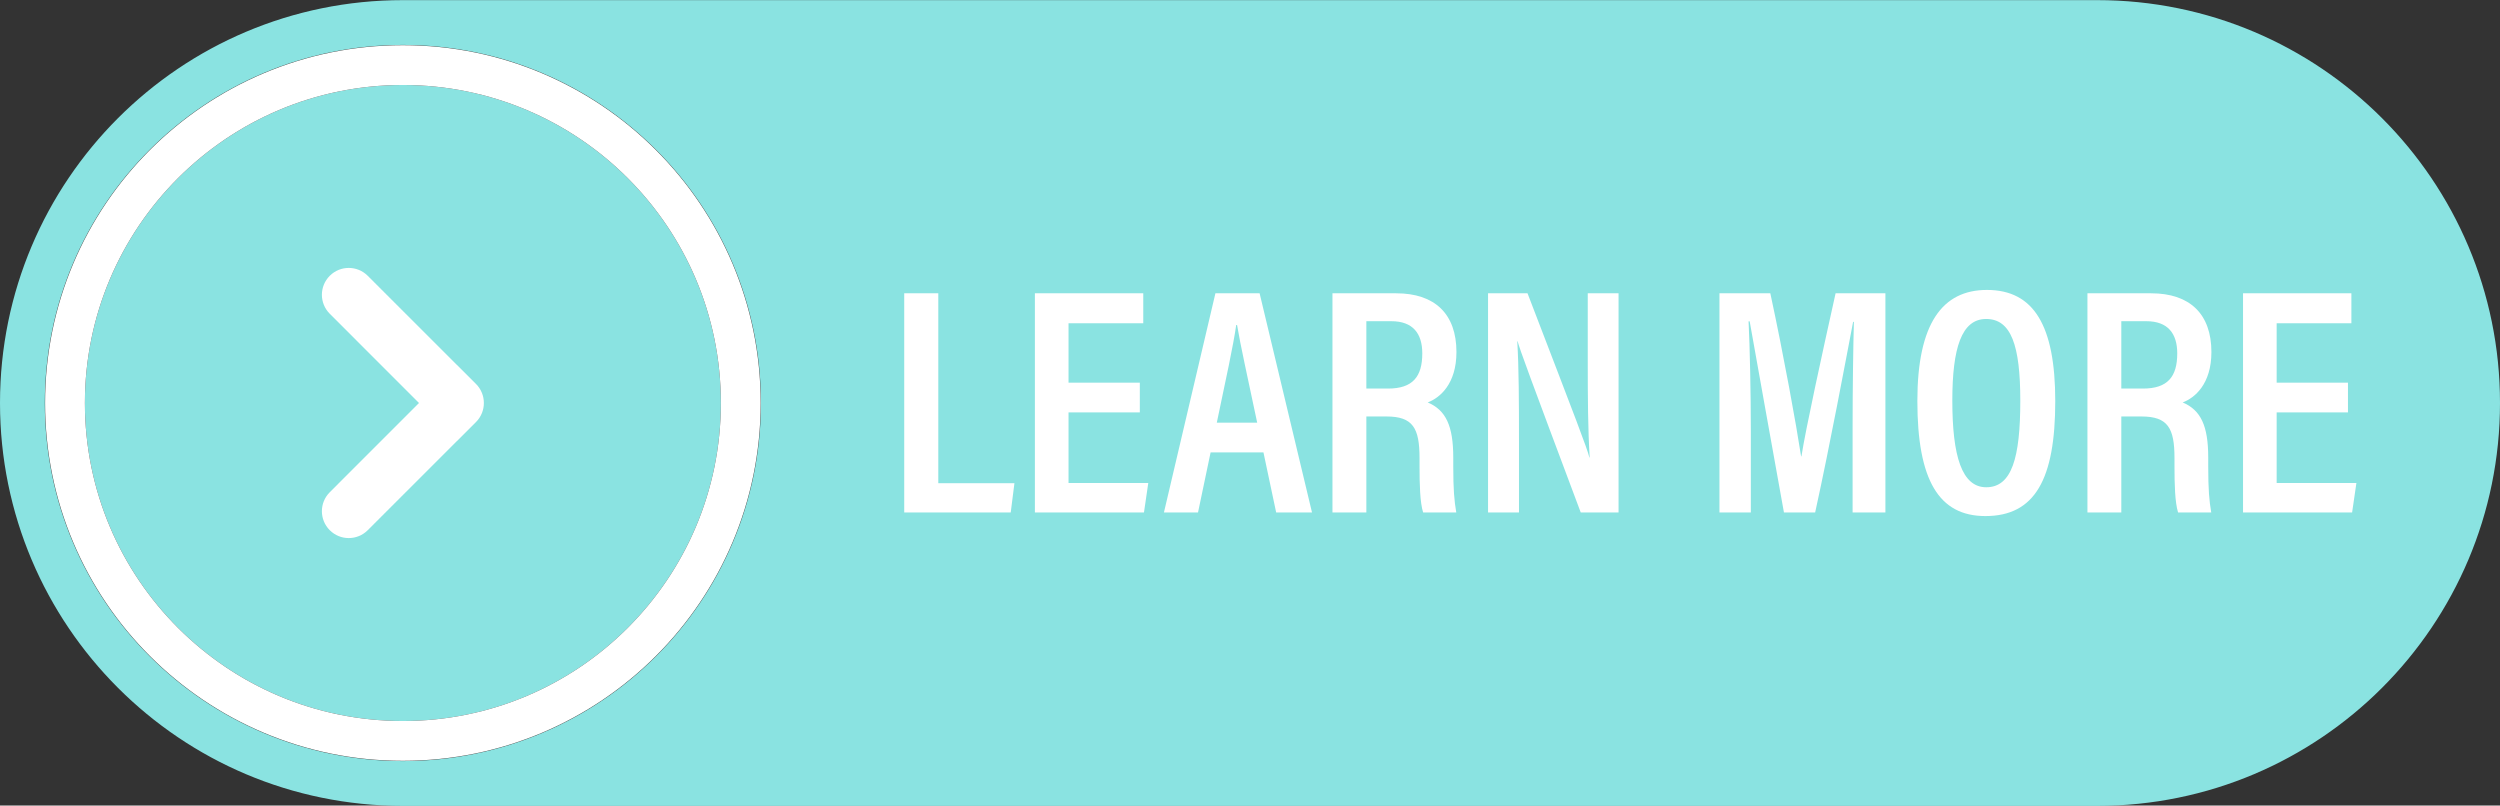
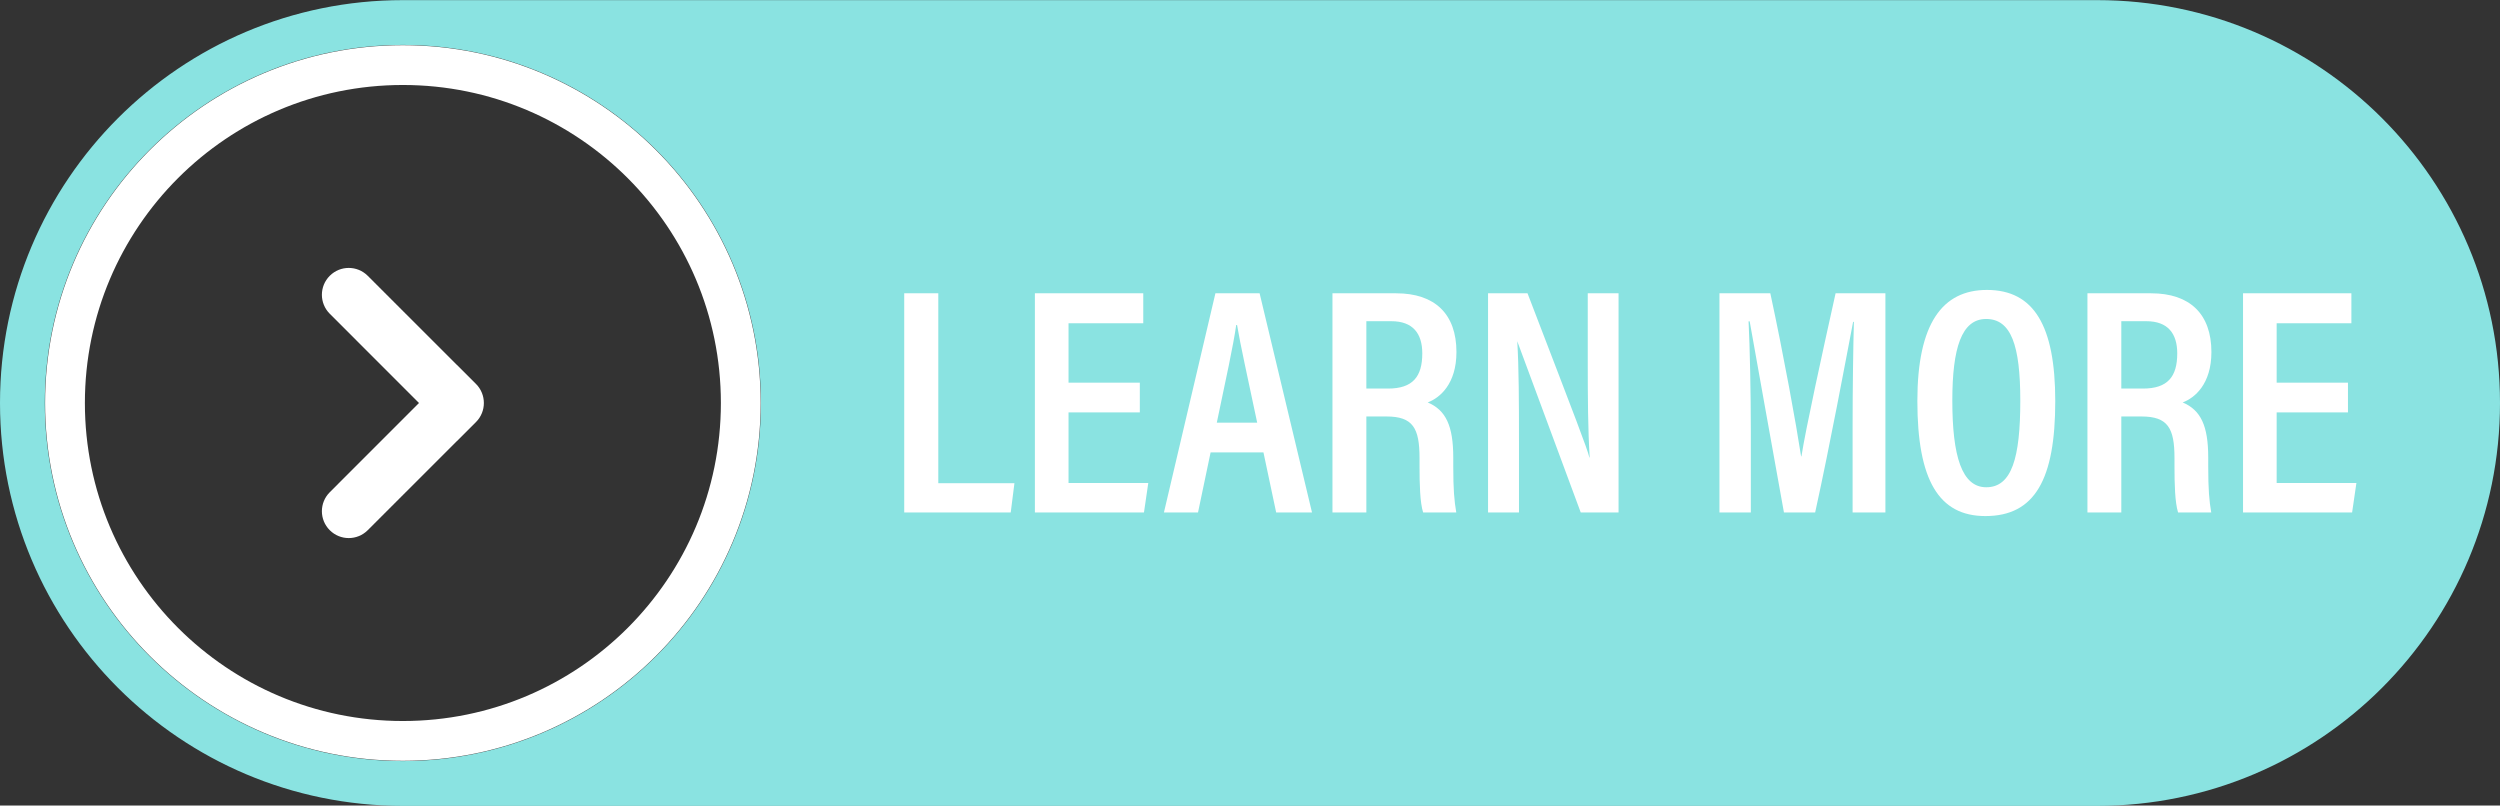
<svg xmlns="http://www.w3.org/2000/svg" fill="#8ae3e1" height="161.1" preserveAspectRatio="xMidYMid meet" version="1" viewBox="0.0 169.4 500.0 161.1" width="500" zoomAndPan="magnify">
  <rect x="0.0" y="169.4" width="500.0" height="161.1" fill="#333333" stroke="none" />
  <g>
    <g id="change1_1">
-       <path d="M 16.977 250 C 16.977 214.875 45.449 186.398 80.574 186.398 C 115.699 186.398 144.176 214.875 144.176 250 C 144.176 285.125 115.699 313.602 80.574 313.602 C 45.449 313.602 16.977 285.125 16.977 250" />
-     </g>
+       </g>
    <g id="change1_2">
      <path d="M 8.961 250 C 8.961 210.449 41.023 178.387 80.578 178.387 C 120.129 178.387 152.191 210.449 152.191 250 C 152.191 289.551 120.129 321.613 80.578 321.613 C 41.023 321.613 8.961 289.551 8.961 250 Z M 419.426 169.426 L 80.578 169.426 C 36.078 169.426 0 205.5 0 250 C 0 294.5 36.078 330.574 80.578 330.574 L 419.426 330.574 C 463.926 330.574 500 294.5 500 250 C 500 205.5 463.926 169.426 419.426 169.426" />
    </g>
    <g id="change2_1">
      <path d="M 80.574 313.602 C 45.449 313.602 16.977 285.125 16.977 250 C 16.977 214.875 45.449 186.398 80.574 186.398 C 115.699 186.398 144.176 214.875 144.176 250 C 144.176 285.125 115.699 313.602 80.574 313.602 Z M 80.574 178.441 C 41.055 178.441 9.02 210.48 9.02 250 C 9.02 289.52 41.055 321.559 80.574 321.559 C 120.094 321.559 152.133 289.52 152.133 250 C 152.133 210.48 120.094 178.441 80.574 178.441" fill="#ffffff" />
    </g>
    <g id="change2_2">
      <path d="M 180.844 228.059 L 187.66 228.059 L 187.66 266.039 L 202.887 266.039 L 202.145 271.895 L 180.844 271.895 L 180.844 228.059" fill="#ffffff" />
    </g>
    <g id="change2_3">
      <path d="M 227.965 251.879 L 213.707 251.879 L 213.707 265.996 L 229.656 265.996 L 228.793 271.895 L 206.977 271.895 L 206.977 228.059 L 228.652 228.059 L 228.652 234.051 L 213.707 234.051 L 213.707 245.934 L 227.965 245.934 L 227.965 251.879" fill="#ffffff" />
    </g>
    <g id="change2_4">
      <path d="M 251.438 253.934 C 249.492 244.73 248.07 238.355 247.414 234.406 L 247.242 234.406 C 246.684 238.367 245.156 245.395 243.359 253.934 Z M 242.121 259.879 L 239.602 271.895 L 232.785 271.895 C 232.785 271.895 243.082 228.062 243.082 228.059 L 251.922 228.059 L 262.402 271.895 L 255.234 271.895 L 252.691 259.879 L 242.121 259.879" fill="#ffffff" />
    </g>
    <g id="change2_5">
      <path d="M 273.27 247.113 L 277.605 247.113 C 282.547 247.113 284.457 244.738 284.457 240.082 C 284.457 236.094 282.574 233.641 278.273 233.641 L 273.27 233.641 Z M 273.27 252.695 L 273.27 271.895 L 266.492 271.895 L 266.492 228.059 L 279.238 228.059 C 286.996 228.059 291.289 232.219 291.289 239.812 C 291.289 246.223 287.953 248.977 285.543 249.887 C 289.164 251.426 290.652 254.547 290.652 260.906 L 290.652 262.656 C 290.652 267.328 290.855 269.547 291.254 271.895 L 284.625 271.895 C 283.996 269.887 283.906 266.273 283.906 262.57 L 283.906 261.012 C 283.906 255.02 282.586 252.695 277.301 252.695 L 273.27 252.695" fill="#ffffff" />
    </g>
    <g id="change2_6">
-       <path d="M 297.609 271.895 L 297.609 228.059 L 305.504 228.059 C 315.609 254.375 317.34 258.828 317.875 260.891 L 317.941 260.891 C 317.59 255.414 317.551 248.91 317.551 241.746 L 317.551 228.059 L 323.711 228.059 L 323.711 271.895 L 316.148 271.895 C 305.688 244 304.059 239.562 303.516 237.648 L 303.453 237.648 C 303.777 243.074 303.797 249.777 303.797 257.645 L 303.797 271.895 L 297.609 271.895" fill="#ffffff" />
+       <path d="M 297.609 271.895 L 297.609 228.059 L 305.504 228.059 C 315.609 254.375 317.34 258.828 317.875 260.891 L 317.941 260.891 C 317.59 255.414 317.551 248.91 317.551 241.746 L 317.551 228.059 L 323.711 228.059 L 323.711 271.895 L 316.148 271.895 L 303.453 237.648 C 303.777 243.074 303.797 249.777 303.797 257.645 L 303.797 271.895 L 297.609 271.895" fill="#ffffff" />
    </g>
    <g id="change2_7">
      <path d="M 370.52 254.777 C 370.52 247.062 370.648 238.633 370.777 233.777 L 370.621 233.777 C 369.074 241.848 366.113 257.816 363.031 271.895 L 356.789 271.895 C 354.492 259.074 351.41 242.016 349.934 233.668 L 349.715 233.668 C 349.973 238.777 350.168 248.129 350.168 255.68 L 350.168 271.895 L 343.891 271.895 L 343.891 228.059 L 354.066 228.059 C 356.789 240.738 359.281 254.504 360.219 260.672 L 360.285 260.672 C 361.152 255.137 364.414 240.219 367.117 228.059 L 377.082 228.059 L 377.082 271.895 L 370.52 271.895 L 370.52 254.777" fill="#ffffff" />
    </g>
    <g id="change2_8">
      <path d="M 390.465 249.508 C 390.465 260.625 392.363 266.852 397.25 266.852 C 402.352 266.852 404.059 260.988 404.059 249.547 C 404.059 238.48 402.23 233.195 397.23 233.195 C 392.312 233.195 390.465 239 390.465 249.508 Z M 411.051 249.625 C 411.051 265.285 406.969 272.613 397.074 272.613 C 387.777 272.613 383.473 265.445 383.473 249.594 C 383.473 234.074 388.492 227.387 397.387 227.387 C 406.773 227.387 411.051 234.531 411.051 249.625" fill="#ffffff" />
    </g>
    <g id="change2_9">
      <path d="M 424.262 247.113 L 428.598 247.113 C 433.539 247.113 435.449 244.738 435.449 240.082 C 435.449 236.094 433.566 233.641 429.266 233.641 L 424.262 233.641 Z M 424.262 252.695 L 424.262 271.895 L 417.488 271.895 L 417.488 228.059 L 430.23 228.059 C 437.988 228.059 442.281 232.219 442.281 239.812 C 442.281 246.223 438.949 248.977 436.535 249.887 C 440.156 251.426 441.645 254.547 441.645 260.906 L 441.645 262.656 C 441.645 267.328 441.848 269.547 442.246 271.895 L 435.617 271.895 C 434.988 269.887 434.898 266.273 434.898 262.57 L 434.898 261.012 C 434.898 255.02 433.578 252.695 428.293 252.695 L 424.262 252.695" fill="#ffffff" />
    </g>
    <g id="change2_10">
      <path d="M 469.594 251.879 L 455.332 251.879 L 455.332 265.996 L 471.281 265.996 L 470.422 271.895 L 448.605 271.895 L 448.605 228.059 L 470.277 228.059 L 470.277 234.051 L 455.332 234.051 L 455.332 245.934 L 469.594 245.934 L 469.594 251.879" fill="#ffffff" />
    </g>
    <g id="change2_11">
      <path d="M 95.199 246.191 L 91.402 242.395 L 91.395 242.406 L 73.547 224.559 C 71.449 222.461 68.047 222.461 65.953 224.559 C 63.852 226.656 63.852 230.055 65.953 232.152 L 83.797 250 L 65.953 267.848 C 63.852 269.945 63.852 273.344 65.953 275.441 C 68.047 277.539 71.449 277.539 73.547 275.441 L 91.395 257.594 L 91.402 257.605 L 95.199 253.809 C 96.25 252.758 96.773 251.379 96.773 250 C 96.773 248.621 96.25 247.242 95.199 246.191" fill="#ffffff" />
    </g>
  </g>
</svg>